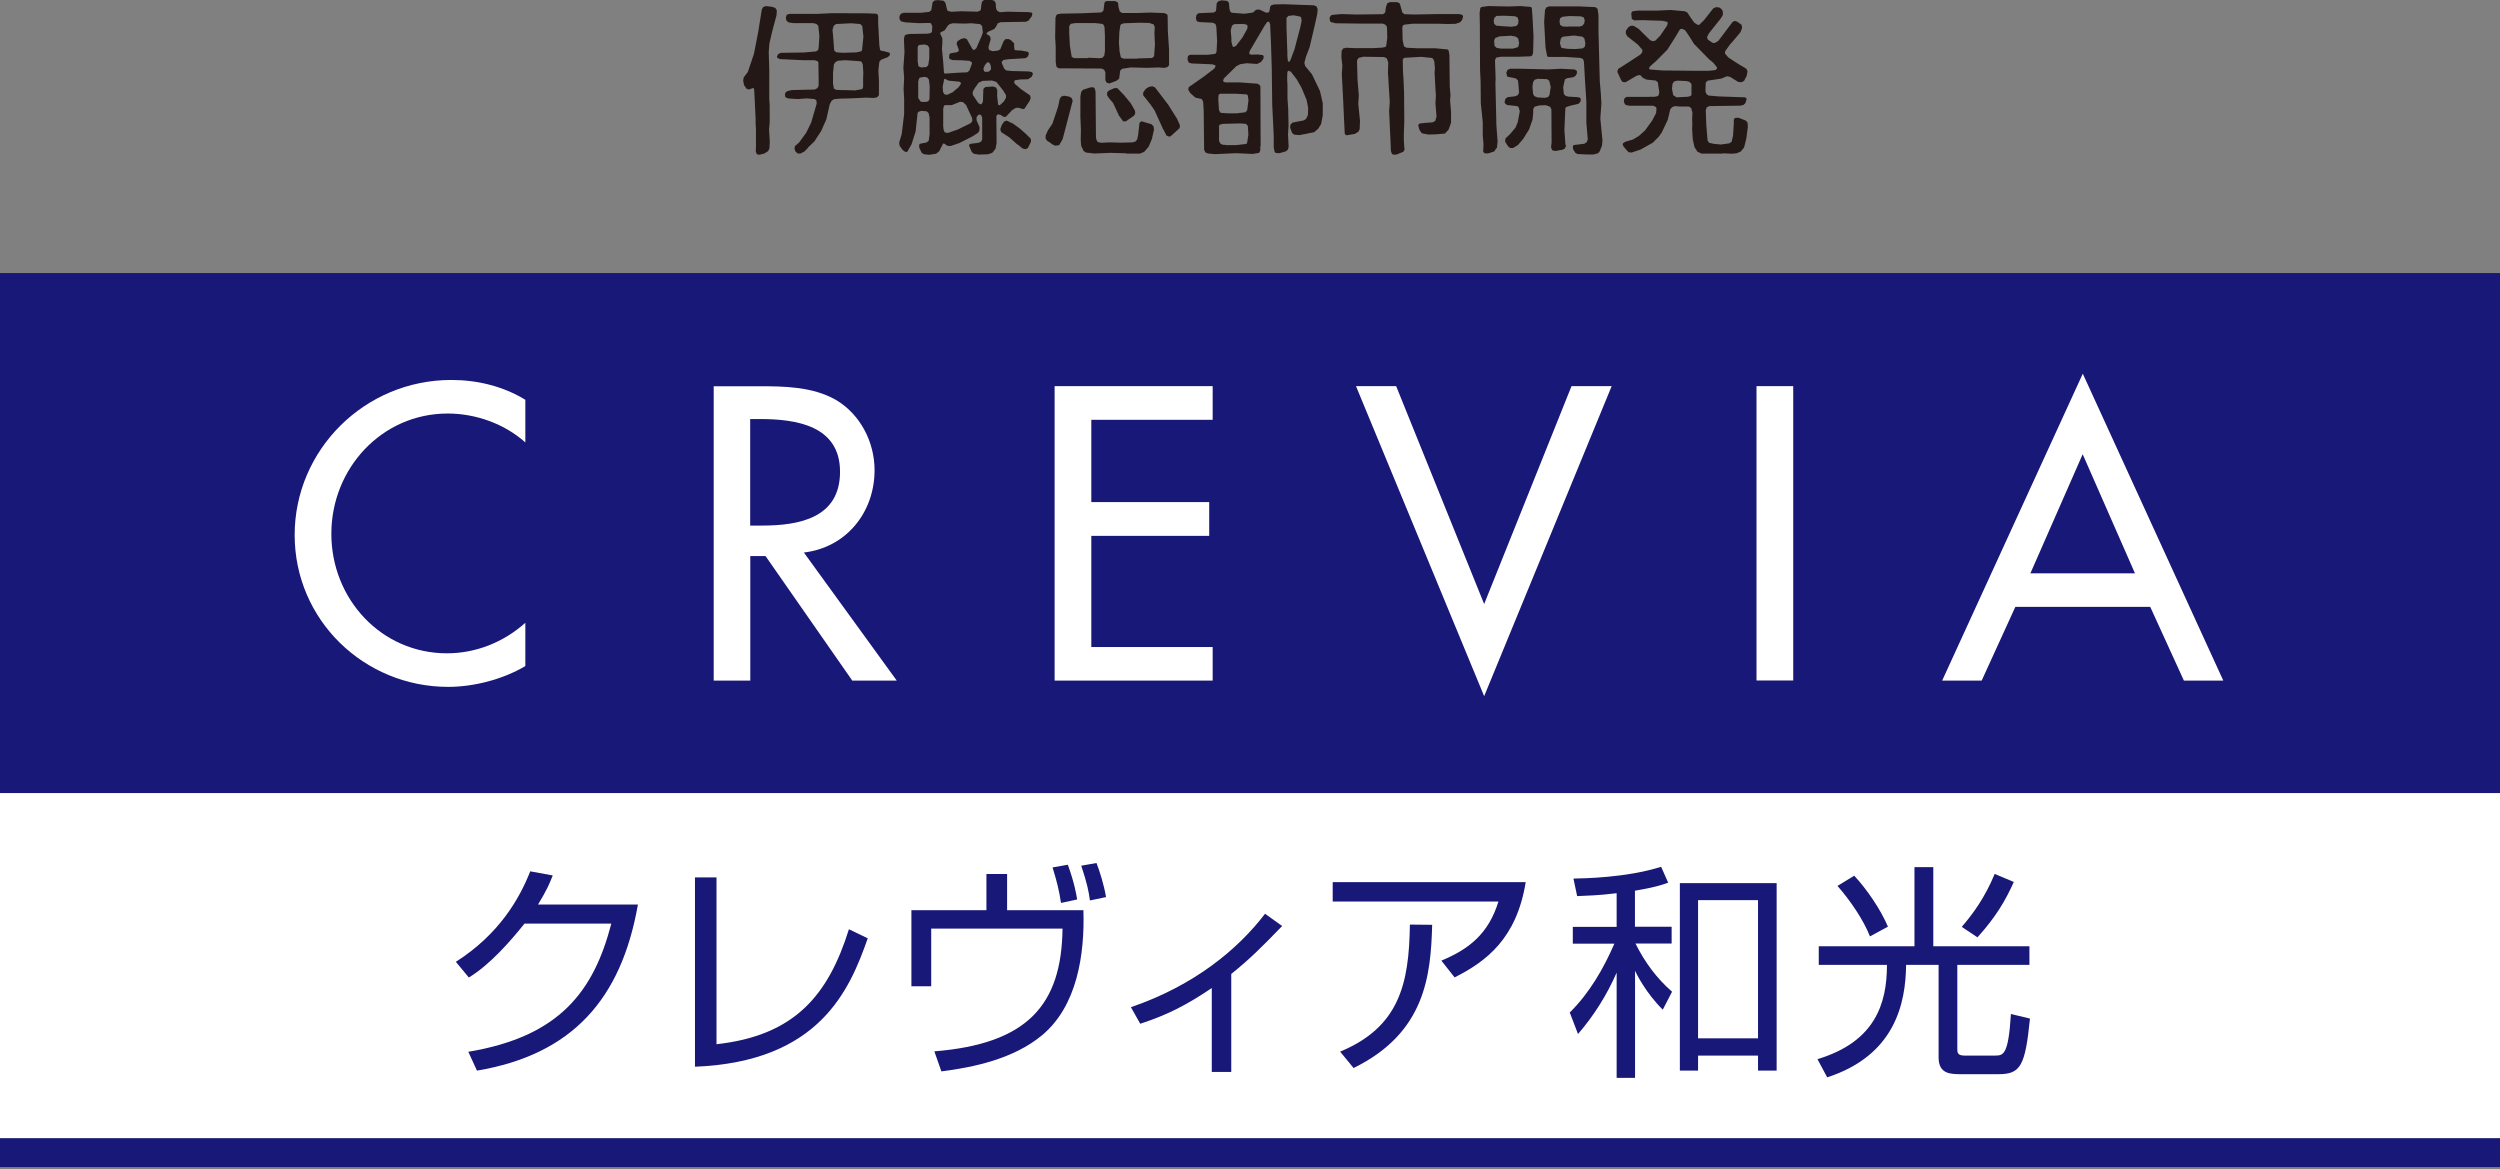
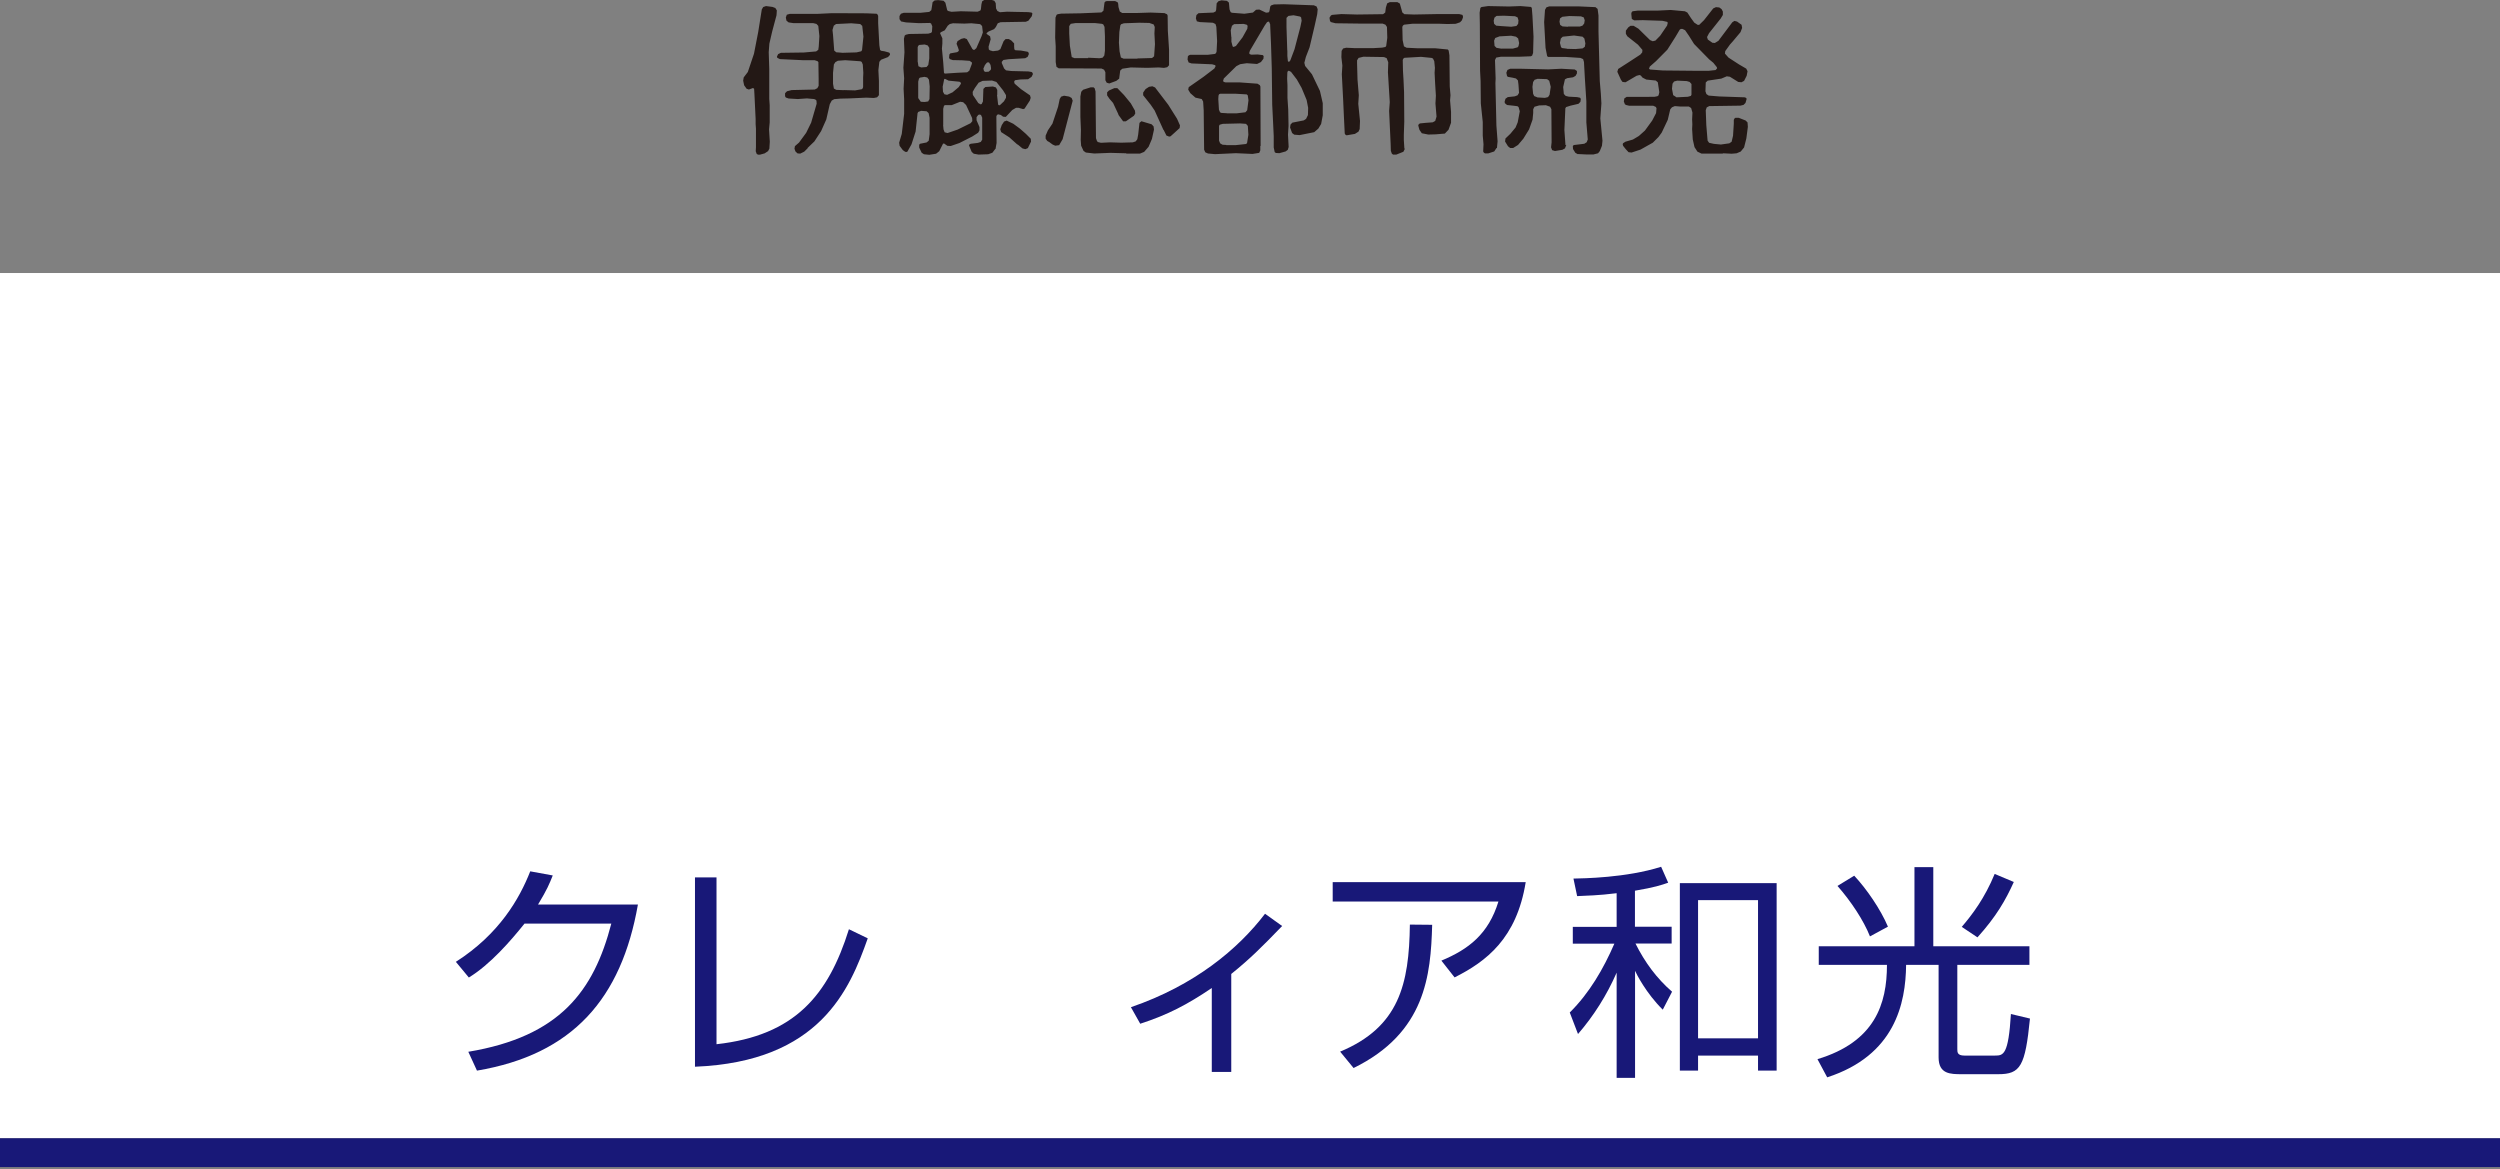
<svg xmlns="http://www.w3.org/2000/svg" width="139" height="65" viewBox="0 0 139 65" fill="none">
  <rect x="0" y="0" width="139" height="65" fill="#808080" stroke="none" />
  <g clip-path="url(#clip0_496_88)">
    <path d="M139 15.18H0V63.288H139V15.18Z" fill="white" />
-     <path d="M139 15.18H0V44.094H139V15.18Z" fill="#181878" />
    <path d="M139 63.289H0V64.89H139V63.289Z" fill="#181878" />
    <path d="M29.209 24.599C28.041 23.552 26.434 22.992 24.893 22.992C21.222 22.992 18.423 26.05 18.423 29.679C18.423 33.309 21.204 36.324 24.851 36.324C26.458 36.324 27.999 35.71 29.209 34.627V37.034C27.957 37.775 26.344 38.19 24.918 38.19C20.247 38.19 16.383 34.476 16.383 29.745C16.383 25.015 20.271 21.126 25.092 21.126C26.525 21.126 27.969 21.469 29.209 22.228V24.599Z" fill="white" />
    <path d="M44.695 30.72C47.055 30.444 48.626 28.487 48.626 26.14C48.626 24.581 47.837 23.04 46.477 22.234C45.177 21.493 43.606 21.475 42.155 21.475H39.682V37.841H41.716V30.919H42.565L47.386 37.841H49.86L44.695 30.72ZM41.716 23.299H42.258C44.274 23.299 46.706 23.666 46.706 26.23C46.706 28.794 44.449 29.222 42.366 29.222H41.71V23.299H41.716Z" fill="white" />
    <path d="M58.637 21.469H67.424V23.341H60.677V27.916H67.232V29.794H60.677V35.975H67.424V37.841H58.637V21.469Z" fill="white" />
    <path d="M82.519 33.585L87.376 21.469H89.609L82.519 38.707L75.393 21.469H77.626L82.519 33.585Z" fill="white" />
    <path d="M99.703 21.469H97.662V37.835H99.703V21.469Z" fill="white" />
    <path d="M119.553 33.742L121.425 37.841H123.615L115.803 20.777L107.984 37.841H110.181L112.053 33.742H119.559H119.553ZM118.71 31.876H112.89L115.797 25.255L118.704 31.876H118.71Z" fill="white" />
    <path d="M83.477 1.451L84.024 1.487L84.313 1.445L84.409 1.324L84.427 1.132L84.379 0.969L84.235 0.903L83.615 0.873L83.206 0.885L83.091 0.981L83.049 1.15L83.073 1.324L83.188 1.427L83.483 1.451H83.477ZM87.178 1.475H87.84L87.985 1.427L88.081 1.306L88.111 1.126L88.057 0.969L87.9 0.909L87.262 0.891L86.865 0.933L86.739 1.023L86.709 1.204L86.745 1.384L86.877 1.469L87.178 1.487M68.466 2.046V2.317L68.532 2.576L68.58 2.612L68.718 2.558L69.085 2.077L69.35 1.601L69.368 1.439L69.326 1.378L69.152 1.33L68.616 1.342L68.496 1.433L68.429 1.685L68.459 2.058M83.483 2.703H84.115L84.379 2.63L84.427 2.57L84.464 2.396L84.409 2.137L84.289 2.04L84.018 1.986L83.374 2.022L83.133 2.113L83.073 2.263L83.097 2.552L83.206 2.66L83.489 2.709M87.136 2.715L87.594 2.727L87.997 2.69L88.117 2.6L88.147 2.414L88.093 2.143L87.991 2.04L87.515 1.974L86.889 2.04L86.781 2.143L86.733 2.384L86.793 2.624L86.853 2.672L87.136 2.709M46.803 2.937L47.622 2.913L47.881 2.853L47.929 2.787L48.007 2.034L47.941 1.439L47.827 1.336L47.327 1.294L46.484 1.336L46.358 1.427L46.286 1.667L46.316 1.944L46.382 2.811L46.496 2.907L46.803 2.931M60.496 3.208L61.135 3.238L61.303 3.208L61.399 3.088L61.435 2.817V2.016L61.411 1.493L61.339 1.354L61.261 1.324L60.876 1.282H59.804L59.533 1.324L59.449 1.451V1.86L59.485 2.54L59.588 3.172L59.738 3.232H60.502M63.235 3.25L64.054 3.226L64.168 3.13L64.216 2.456L64.186 1.866L64.204 1.499L64.144 1.36L63.903 1.276L63.343 1.264L62.489 1.294L62.332 1.348L62.29 1.414L62.236 1.782L62.212 2.371L62.248 2.853L62.32 3.196L62.471 3.262H63.235M71.577 2.805V3.112L71.607 3.401L71.649 3.437L71.704 3.413L71.746 3.347L71.975 2.739L72.299 1.505L72.372 1.15L72.342 0.969L72.287 0.921L71.92 0.849L71.637 0.885L71.529 0.993V1.499L71.571 2.799M51.029 3.443L51.065 3.684L51.215 3.75L51.516 3.726L51.613 3.611L51.667 3.25V2.66L51.583 2.528L51.414 2.474L51.113 2.498L51.053 2.546L51.023 2.624V3.443M54.761 3.617L54.676 3.816L54.712 3.954L54.785 3.997L54.971 3.985L55.086 3.882L55.103 3.798L55.074 3.611L54.995 3.479L54.929 3.461L54.863 3.491L54.767 3.611M53.25 4.045L53.773 4.021L53.894 3.93L54.038 3.545V3.473L53.912 3.383L53.502 3.353L52.973 3.341L52.81 3.286L52.768 3.214L52.786 3.028L52.84 2.967L53.214 2.901L53.28 2.859L53.316 2.799L53.268 2.654L53.184 2.432L53.238 2.287L53.442 2.161L53.611 2.119L53.755 2.173L54.062 2.721L54.117 2.769H54.183L54.285 2.678L54.574 2.016L54.646 1.806L54.604 1.445L54.496 1.342L54.008 1.294L53.623 1.312L52.985 1.294L52.81 1.336L52.696 1.427L52.528 1.685L52.305 1.794L52.269 1.848L52.395 2.131V2.426L52.371 2.703L52.443 3.461L52.485 4.045L52.528 4.093L53.244 4.045M94.256 3.936H95.009L95.388 3.894L95.472 3.798L95.454 3.732L95.261 3.491L95.027 3.298L94.19 2.444L93.907 1.992L93.691 1.679L93.54 1.607H93.456L93.39 1.655L93.155 2.052L92.704 2.763L92.072 3.401L91.728 3.702L91.686 3.822L91.74 3.864L92.451 3.918L94.25 3.936M62.206 4.388L62.067 4.496L61.676 4.641L61.532 4.598L61.459 4.46V4.015L61.387 3.876L61.243 3.81L58.865 3.798L58.739 3.714L58.697 3.449V2.57L58.667 2.089L58.685 0.981L58.745 0.825L58.811 0.788L59.004 0.758L60.081 0.74L61.237 0.692L61.351 0.596L61.411 0.138L61.459 0.084L61.538 0.06H62.001L62.14 0.126L62.17 0.199L62.188 0.391L62.26 0.638L62.392 0.722H63.235L63.975 0.698L64.74 0.728L64.89 0.795L64.92 0.867L64.932 1.715L64.999 2.751V3.629L64.896 3.738L64.716 3.774L64.427 3.75L63.903 3.768H63.614L62.868 3.75L62.398 3.822L62.284 3.924L62.224 4.382M46.912 5.008L47.544 5.026L47.917 4.96L47.971 4.905L47.989 4.827V4.316L48.001 4.051L47.971 3.587L47.911 3.443L47.839 3.407L46.996 3.347L46.587 3.377L46.448 3.455L46.364 3.581L46.316 4.051V4.659L46.364 4.923L46.496 4.996L46.912 5.014M52.413 4.827L52.431 5.104L52.509 5.242L52.66 5.273L52.961 5.134L53.304 4.845L53.43 4.653L53.412 4.586L53.346 4.544L52.744 4.484L52.539 4.382L52.497 4.4L52.413 4.821M85.312 5.345L85.487 5.417L85.896 5.441L86.071 5.399L86.155 5.273L86.221 4.827L86.137 4.49L86.016 4.4L85.493 4.382L85.324 4.436L85.24 4.562L85.204 4.833L85.24 5.212L85.306 5.351M93.022 5.285L93.215 5.411L93.841 5.381L94.01 5.333L94.046 5.267V4.671L93.943 4.556L93.781 4.508L93.251 4.484L93.077 4.532L92.992 4.653L92.962 4.936L93.028 5.285M51.053 5.453L51.197 5.658L51.414 5.67L51.607 5.64L51.679 5.507L51.691 4.803L51.649 4.43L51.558 4.31L51.402 4.273L51.149 4.316L51.095 4.37L51.053 4.538V5.447M55.435 5.279L55.495 5.814L55.543 5.856L55.597 5.844L55.82 5.634L55.934 5.435V5.291L55.772 5.026L55.398 4.556L55.158 4.478L54.634 4.496L54.411 4.598L54.195 4.905L54.08 5.11L54.092 5.279L54.393 5.73L54.52 5.802L54.58 5.784L54.652 5.64L54.676 4.942L54.785 4.839L55.206 4.809L55.374 4.863L55.447 5.002V5.273M68.213 6.302H68.754L69.248 6.242L69.344 6.127L69.416 5.574L69.374 5.297L69.314 5.248L68.7 5.212H67.846L67.779 5.242L67.749 5.315L67.737 5.507L67.773 6.097L67.834 6.242L67.906 6.278L68.213 6.296M62.188 6.368L61.887 5.724L61.688 5.495L61.556 5.303V5.134L61.658 5.032L61.959 4.899H62.122L62.495 5.285L62.874 5.748L63.103 6.151L63.121 6.308L63.048 6.434L62.597 6.747H62.447L62.176 6.374M52.437 6.952L52.461 7.199L52.521 7.355L52.684 7.397L53.244 7.205L53.966 6.85L54.062 6.735L54.05 6.561L53.713 5.838L53.551 5.682L53.382 5.658L52.919 5.844H52.545L52.485 5.88L52.443 6.049V6.958M64.692 7.235L64.198 6.145L63.981 5.826L63.56 5.297V5.146L63.693 4.954L63.885 4.827L64.072 4.797L64.222 4.863L64.956 5.826L65.444 6.603L65.606 6.97L65.588 7.12L65.312 7.373L65.083 7.578L65.005 7.596L64.854 7.536L64.692 7.211M58.366 7.915L58.227 7.837L58.137 7.71V7.542L58.264 7.247L58.516 6.874L58.829 5.935L58.919 5.507L58.998 5.375L59.16 5.321L59.443 5.369L59.582 5.447L59.642 5.598L59.082 7.74L58.889 8.071L58.673 8.101L58.534 8.041L58.366 7.921M68.177 8.071H68.694L69.29 8.005L69.338 7.945L69.41 7.494L69.38 7L69.278 6.886L68.947 6.862L67.984 6.886L67.815 6.934L67.779 7V7.819L67.84 7.969L67.972 8.047L68.183 8.059M56.572 8.041L56.121 7.638L55.663 7.343L55.615 7.187L55.699 6.952L55.826 6.759L55.97 6.705L56.337 6.88L56.705 7.15L57.042 7.445L57.312 7.716L57.325 7.873L57.15 8.234L57.011 8.294L56.849 8.252L56.578 8.029M44.908 8.24L44.715 8.432L44.492 8.541L44.342 8.529L44.227 8.42L44.173 8.27L44.197 8.126L44.426 7.927L44.823 7.385L45.1 6.819L45.407 5.766L45.395 5.592L45.341 5.537L45.263 5.507L44.865 5.471L44.36 5.507L43.848 5.477L43.692 5.423L43.65 5.351V5.182L43.758 5.074L44.017 5.008L45.299 4.978L45.443 4.905L45.516 4.773V4.37L45.503 3.455L45.455 3.401L45.293 3.347H44.649L43.361 3.286L43.216 3.214L43.198 3.148L43.264 3.009L43.415 2.937L44.691 2.919L45.377 2.859L45.497 2.769L45.522 2.588L45.558 2.004L45.497 1.439L45.395 1.33L45.221 1.288H44.131L43.848 1.246L43.728 1.15L43.692 0.975L43.746 0.819L43.914 0.77H45.479L46.214 0.734H46.719L48.164 0.74L48.742 0.764L48.796 0.813L48.826 0.885V1.294L48.892 2.522L48.934 2.781L48.994 2.823L49.181 2.853L49.44 2.925L49.482 2.985V3.052L49.374 3.172L48.988 3.322L48.892 3.437L48.838 3.9L48.868 4.49V5.291L48.766 5.411L48.585 5.447L48.164 5.429L47.249 5.471L46.731 5.483L46.382 5.513L46.244 5.592L46.135 5.796L45.943 6.639L45.654 7.289L45.281 7.861L44.901 8.228M42.031 8.18V7.156L42.013 6.898V6.621L41.946 5.23L41.928 4.936L41.868 4.893L41.639 4.978L41.513 4.936L41.374 4.743L41.32 4.484L41.35 4.304L41.579 4.003L41.922 2.985L42.157 1.776L42.356 0.524L42.434 0.391L42.59 0.337L42.951 0.385L43.108 0.445L43.192 0.578L43.174 0.849L42.933 1.752L42.777 2.426L42.741 2.901L42.771 3.834V5.501L42.795 5.844V6.807L42.759 7.193L42.801 7.879L42.777 8.264L42.705 8.402L42.512 8.529L42.247 8.601H42.151L42.073 8.559L42.019 8.408L42.031 8.186M87.088 8.053L87.01 8.252L86.865 8.33L86.456 8.396L86.299 8.348L86.239 8.192L86.269 7.915L86.257 6.073L86.185 5.935L85.95 5.85L85.577 5.862L85.318 5.935L85.246 6.073V6.278L85.21 6.651L85.017 7.193L84.698 7.71L84.403 8.059L84.133 8.228H83.964L83.844 8.132L83.681 7.867L83.705 7.698L83.976 7.439L84.265 7.09L84.385 6.801L84.5 6.187L84.433 5.953L84.367 5.905L84.175 5.88L83.79 5.838L83.669 5.736L83.657 5.652L83.705 5.489L83.832 5.399L84.223 5.357L84.379 5.297L84.458 5.164L84.427 4.707L84.397 4.472L84.289 4.364L84.115 4.322L83.838 4.273L83.79 4.225L83.753 4.045L83.814 3.888L83.97 3.822H84.554L86.083 3.858L86.811 3.822L87.557 3.864L87.678 3.948V4.081L87.6 4.219L87.461 4.298L87.136 4.346L87.01 4.412L86.913 4.839L86.949 5.224L87.052 5.333L87.226 5.375L87.69 5.399L87.852 5.435L87.894 5.501L87.87 5.664L87.762 5.772L87.323 5.874L87.076 5.953L87.034 6.019L86.98 7.223L87.04 8.071M55.374 8.234L55.176 8.493L54.941 8.577L54.411 8.595L54.141 8.547L54.026 8.445L53.876 8.083L53.906 8.023L53.978 7.993L54.369 7.945L54.532 7.891L54.61 7.764V6.543L54.544 6.392L54.472 6.368L54.393 6.386L54.297 6.512V6.687L54.459 7.066V7.247L54.387 7.379L54.056 7.59L53.346 7.951L52.858 8.119L52.672 8.107L52.485 7.975L52.431 7.993L52.221 8.408L52.046 8.547L51.667 8.607L51.372 8.577L51.245 8.493L51.107 8.204V8.047L51.155 7.993L51.516 7.921L51.637 7.825L51.685 7.463V6.549L51.631 6.29L51.522 6.187L51.215 6.163L51.053 6.224L51.017 6.29L50.908 7.313L50.68 8.023L50.451 8.432L50.391 8.451L50.325 8.438L50.198 8.348L50.018 8.107L49.993 7.933L50.138 7.445L50.27 6.332V5.519L50.24 4.936L50.27 4.352L50.228 3.768L50.288 2.907L50.258 2.155L50.3 1.98L50.361 1.932L50.535 1.89L51.607 1.872L51.775 1.824L51.817 1.758L51.835 1.463L51.769 1.306L51.703 1.276L51.095 1.288L50.373 1.246L50.102 1.192L50.012 1.065V0.891L50.09 0.764L50.252 0.71H51.191L51.667 0.662L51.781 0.566L51.811 0.391L51.853 0.12L51.968 0.024L52.166 0.006L52.461 0.042L52.564 0.15L52.666 0.572L52.726 0.614L52.907 0.656L53.424 0.626L54.357 0.65L54.508 0.584L54.538 0.512L54.568 0.235L54.61 0.072L54.742 -0.012L55.037 -0.036L55.284 0.042L55.362 0.175L55.38 0.469L55.453 0.608L55.597 0.68L55.994 0.65L56.518 0.662L57.162 0.674L57.355 0.698L57.403 0.752L57.367 0.903L57.18 1.15L57.036 1.21L55.633 1.234L55.477 1.294L55.368 1.505L55.272 1.619L54.965 1.752L54.851 1.842L54.863 1.89L55.049 2.022L55.08 2.185L54.965 2.594L54.977 2.745L55.037 2.799L55.206 2.847L55.495 2.811L55.621 2.733L55.802 2.287L55.91 2.173H56.091L56.229 2.251L56.386 2.414V2.588L56.398 2.745L56.458 2.793L56.765 2.811L57.138 2.877L57.192 2.931L57.204 3.009L57.138 3.16L56.999 3.238L56.693 3.256L56.073 3.292L55.79 3.334L55.699 3.437V3.503L55.826 3.804L55.934 3.912L56.223 3.948L57.18 3.972L57.361 4.003L57.415 4.057L57.427 4.129L57.355 4.273L57.162 4.406L56.735 4.418L56.44 4.46L56.392 4.514V4.58L56.416 4.653L56.765 4.954L57.27 5.303L57.306 5.441L57.258 5.592L56.963 6.043L56.885 6.067L56.638 5.995H56.488L56.283 6.115L55.922 6.5L55.772 6.488L55.645 6.392L55.489 6.356L55.429 6.398L55.398 6.47L55.41 7.951L55.362 8.216M62.615 8.523L61.736 8.499L60.84 8.535L60.376 8.481L60.244 8.39L60.111 8.101L60.087 7.782L60.099 7.217L60.069 6.494V5.369L60.117 5.104L60.22 4.99L60.635 4.857H60.803L60.864 4.911L60.912 5.086L60.936 7.68L60.99 7.837L61.038 7.897L61.213 7.939L61.712 7.915L62.344 7.933L62.982 7.915L63.145 7.861L63.235 7.74L63.283 7.481L63.355 6.831L63.464 6.741L64.029 6.91L64.138 7.024L64.162 7.205L64.048 7.722L63.861 8.162L63.614 8.445L63.38 8.541H62.627M70.073 8.119V8.36L70.012 8.499L69.639 8.559L68.712 8.517L67.557 8.571L67.165 8.535L67.015 8.469L66.949 8.324L66.925 6.133L66.894 5.646L66.816 5.507L66.467 5.429L66.184 5.182L66.064 4.984L66.094 4.845L66.913 4.273L67.52 3.81L67.587 3.678L67.563 3.623L67.394 3.575L66.251 3.527L66.088 3.473L66.028 3.31L66.046 3.13L66.1 3.076L66.178 3.046H67.159L67.557 2.997L67.611 2.949L67.641 2.871L67.671 2.287L67.629 1.493L67.581 1.336L67.436 1.264L66.714 1.228L66.545 1.186L66.491 1.023L66.521 0.837L66.636 0.734L67.466 0.698L67.587 0.638L67.617 0.56L67.647 0.181L67.749 0.066L67.918 0.018L68.219 0.048L68.327 0.144L68.363 0.524L68.423 0.674L68.496 0.71L69.188 0.764L69.663 0.698L69.838 0.542L70.018 0.53L70.391 0.704L70.53 0.692L70.578 0.632L70.626 0.361L70.674 0.301L70.831 0.247L71.373 0.235L73.052 0.295L73.202 0.361L73.263 0.512L73.238 0.782L73.088 1.463L72.811 2.636L72.606 3.166L72.522 3.491L72.564 3.666L72.944 4.129L73.389 5.056L73.545 5.736V6.41L73.455 6.892L73.299 7.15L73.07 7.349L72.257 7.512L71.962 7.488L71.842 7.397L71.728 7.09L71.752 6.928L71.854 6.819L72.492 6.693L72.618 6.609L72.721 6.398L72.733 5.995L72.649 5.561L72.372 4.893L72.107 4.424L71.782 3.997L71.656 3.93L71.601 3.96L71.577 4.027L71.565 4.364L71.583 4.743V5.441L71.625 6.085L71.643 7L71.613 7.488L71.649 8.174L71.601 8.33L71.481 8.42L71.132 8.517L70.939 8.505L70.873 8.457L70.819 8.198V7.56L70.765 6.422L70.735 5.826L70.71 3.78L70.668 2.444L70.62 1.348L70.56 1.204H70.506L70.446 1.234L70.313 1.427L69.495 2.817L69.453 2.961L69.495 3.015L69.579 3.04L69.922 3.028L70.211 3.064L70.259 3.118L70.247 3.268L70.109 3.449L69.892 3.557L69.32 3.515L68.953 3.569L68.742 3.678L68.044 4.364L68.002 4.508L68.05 4.556L68.134 4.58H68.905L69.916 4.653L70.048 4.737L70.079 4.815L70.091 8.113M83.206 8.228L83.079 8.42L82.748 8.529H82.568L82.501 8.487L82.465 8.42L82.483 8.023L82.441 7.536V6.783L82.333 5.748L82.321 4.514L82.291 3.924L82.279 1.36L82.267 0.704L82.309 0.439L82.369 0.391L82.742 0.337L83.904 0.361L84.536 0.337L85.12 0.385L85.168 0.439L85.204 0.885L85.264 2.04L85.24 2.943L85.186 3.094L85.108 3.13L84.482 3.154H83.453L83.188 3.202L83.121 3.341L83.157 4.364L83.145 4.629L83.157 5.128L83.2 6.982L83.266 7.855L83.23 8.234M78.12 8.252L78.029 8.438L77.638 8.595H77.452L77.385 8.541L77.331 8.384L77.319 7.981L77.277 7.084L77.235 6.163L77.271 5.676L77.235 5.104L77.169 4.021L77.187 3.461L77.097 3.232L76.946 3.172L75.802 3.154L75.538 3.22L75.453 3.353V3.521L75.478 4.43L75.55 5.297L75.52 5.772L75.616 6.723L75.598 7.175L75.532 7.319L75.333 7.445L74.87 7.524L74.803 7.488L74.767 7.421L74.719 6.434L74.677 5.507L74.605 4.129L74.635 3.647L74.581 3.178L74.593 2.829L74.677 2.696L74.846 2.654L75.363 2.678H76.326L76.85 2.648L77.03 2.612L77.073 2.552L77.133 2.101L77.115 1.499L77.03 1.372L76.874 1.312H75.64L74.256 1.294L73.997 1.228L73.949 1.168L73.919 0.987L74.003 0.855L74.081 0.825L74.581 0.782L75.447 0.807L76.898 0.788L77.018 0.698L77.054 0.421L77.127 0.187L77.271 0.12H77.698L77.831 0.199L77.969 0.692L78.084 0.788L78.613 0.807L79.919 0.782H81.129L81.304 0.825L81.34 0.891V0.975L81.28 1.132L81.177 1.24L80.937 1.324L80.479 1.336L79.956 1.318H78.553L78.066 1.372L78.005 1.42L77.969 1.493L77.987 2.233L78.06 2.576L78.204 2.654L78.824 2.684H79.799L80.497 2.751L80.545 2.811L80.588 3.076L80.606 4.815L80.648 5.297L80.624 5.574L80.678 6.224V6.825L80.539 7.211L80.335 7.427L79.829 7.469L79.414 7.481L79.053 7.409L78.92 7.217L78.854 6.976L78.884 6.904L78.95 6.862L79.257 6.831L79.661 6.801L79.799 6.723L79.871 6.482L79.811 5.754L79.835 5.321L79.793 4.635L79.763 4.045L79.781 3.774L79.745 3.401L79.673 3.256L79.6 3.22L79.01 3.16L78.084 3.214L78.023 3.262L77.993 3.334L78.005 3.936L78.035 4.43L78.066 5.122L78.078 6.765L78.053 7.494V7.788L78.084 8.276M95.791 8.541H94.605L94.377 8.432L94.214 8.18L94.118 7.752L94.082 7.181L94.094 6.91L94.082 6.633L94.1 6.26L94.028 6.007L93.901 5.923H93.42L93.119 5.899L92.962 5.965L92.866 6.079L92.728 6.663L92.391 7.373L92.21 7.62L91.897 7.933L91.211 8.318L90.717 8.481L90.549 8.463L90.392 8.294L90.248 8.113L90.224 8.041L90.236 7.969L90.374 7.879L90.79 7.758L91.121 7.56L91.458 7.259L91.861 6.705L92.078 6.29L92.102 6.019L92.066 5.947L91.921 5.88H90.585L90.41 5.838L90.344 5.796L90.284 5.64L90.314 5.471L90.44 5.387H91.403L91.993 5.381L92.15 5.351L92.216 5.303L92.258 5.128L92.174 4.574L92.059 4.478L91.536 4.424L91.325 4.316L91.229 4.201L91.157 4.171L90.994 4.213L90.38 4.574L90.212 4.556L90.121 4.43L89.923 3.991L89.971 3.834L90.561 3.455L91.205 3.034L91.307 2.913L91.319 2.775L91.072 2.486L90.477 2.016L90.398 1.878V1.703L90.531 1.523L90.657 1.433H90.826L91.096 1.595L91.74 2.227L91.891 2.293L92.041 2.257L92.306 1.986L92.691 1.42L92.728 1.27L92.698 1.216L92.433 1.156L91.343 1.12L90.862 1.132L90.729 1.053L90.699 0.764L90.717 0.686L90.771 0.626L91.06 0.59H92.15L92.884 0.554L93.678 0.626L93.817 0.698L94.022 1.011L94.202 1.258L94.395 1.384H94.473L94.744 1.12L95.255 0.469L95.406 0.397L95.593 0.415L95.719 0.506L95.791 0.644V0.831L95.671 1.029L95.021 1.848L94.912 2.058L94.954 2.197L95.207 2.377L95.346 2.39L95.544 2.269L96.315 1.24L96.435 1.162L96.58 1.198L96.832 1.378L96.862 1.553L96.772 1.788L96.339 2.305L96.188 2.474L95.924 2.841L95.906 2.979L96.104 3.202L96.688 3.581L97.091 3.816L97.163 3.96L97.115 4.213L96.971 4.496L96.826 4.574L96.646 4.556L96.182 4.267L96.008 4.243L95.707 4.37L94.948 4.484L94.84 4.586L94.822 5.074L94.876 5.23L95.003 5.315L95.599 5.363L97.007 5.411L97.079 5.441L97.115 5.495L97.049 5.724L96.941 5.832L96.766 5.874L95.033 5.899L94.894 5.971L94.84 6.127L94.87 6.952L94.942 7.819L95.027 7.939L95.292 7.999L95.683 8.035L96.152 7.969L96.279 7.879L96.357 7.548L96.399 6.874V6.669L96.429 6.597L96.489 6.549H96.67L97.055 6.699L97.163 6.807L97.181 7.054L97.097 7.698L96.971 8.198L96.784 8.426L96.556 8.523L96.285 8.547L95.791 8.523M87.72 8.571L87.587 8.493L87.461 8.288L87.449 8.126L87.497 8.065L88.087 7.993L88.219 7.909L88.28 7.758L88.201 6.801V5.634L88.117 4.328L88.069 3.449L88.021 3.286L87.87 3.22L87.058 3.166H86.083L86.022 3.124L85.932 2.66L85.854 1.228L85.902 0.548L85.98 0.409L86.137 0.355H87.762L88.707 0.397L88.827 0.494L88.876 0.861V1.752L88.924 3.605L88.948 4.514L89.008 5.218L89.038 5.754L88.978 6.585L89.098 7.825L89.068 8.107L88.948 8.402L88.851 8.523L88.593 8.589H88.219L87.732 8.565" fill="#231815" />
    <path d="M35.469 50.288C34.549 55.53 31.84 58.63 26.519 59.527L26.038 58.479C31.13 57.631 33.014 55.103 33.989 51.353H29.162C28.391 52.316 27.254 53.628 26.068 54.35L25.346 53.478C27.759 51.937 28.885 49.963 29.481 48.446L30.733 48.675C30.546 49.144 30.432 49.433 29.914 50.294H35.475L35.469 50.288Z" fill="#181878" />
    <path d="M39.844 58.058C44.178 57.577 46.05 55.344 47.2 51.666L48.247 52.172C47.248 55.001 45.592 59.033 38.641 59.31V48.783H39.838V58.058H39.844Z" fill="#181878" />
-     <path d="M55.995 48.596V50.607H60.238C60.316 53.087 59.883 55.94 57.939 57.559C56.362 58.871 54.147 59.34 52.341 59.569L51.95 58.455C57.096 58.04 59.028 55.903 59.076 51.63H51.775V54.838H50.674V50.607H54.845V48.596H55.995ZM58.992 50.203C58.878 49.469 58.775 49.054 58.522 48.229L59.371 48.079C59.738 49.09 59.841 49.71 59.889 50.011L58.992 50.203ZM60.599 50.065C60.539 49.596 60.449 49.12 60.117 48.133L60.966 47.983C61.153 48.476 61.381 49.198 61.496 49.878L60.599 50.065Z" fill="#181878" />
    <path d="M68.446 59.599H67.375V54.934C66.009 55.855 64.949 56.415 63.397 56.92L62.879 56C66.43 54.784 68.844 52.761 70.336 50.805L71.287 51.486C70.114 52.701 69.494 53.315 68.458 54.152V59.599H68.446Z" fill="#181878" />
    <path d="M84.829 49.048C84.324 52.184 82.632 53.46 80.875 54.344L80.141 53.411C81.657 52.78 82.759 51.931 83.313 50.125H74.098V49.048H84.829ZM74.507 58.473C77.793 57.107 78.347 54.718 78.389 51.407L79.629 51.419C79.551 54.224 79.262 57.42 75.259 59.382L74.513 58.473H74.507Z" fill="#181878" />
    <path d="M90.909 51.528H92.943V52.461H90.933C91.45 53.496 92.106 54.393 92.967 55.139L92.45 56.138C91.517 55.217 90.981 54.14 90.909 53.977V59.93H89.885V54.08C89.344 55.319 88.621 56.469 87.737 57.492L87.279 56.295C88.369 55.217 89.151 53.869 89.759 52.467H87.448V51.534H89.885V49.662C88.886 49.788 88.194 49.8 87.689 49.824L87.484 48.849C88.002 48.837 90.403 48.813 92.359 48.193L92.751 49.078C92.395 49.204 91.98 49.343 90.903 49.523V51.534L90.909 51.528ZM98.781 59.527H97.746V58.69H94.412V59.527H93.4V49.102H98.781V59.527ZM97.746 50.047H94.412V57.733H97.746V50.047Z" fill="#181878" />
    <path d="M106.444 52.611V48.211H107.491V52.611H112.836V53.646H108.827V58.335C108.827 58.498 108.827 58.69 109.218 58.69H110.922C111.391 58.69 111.668 58.654 111.807 56.379L112.866 56.632C112.601 59.286 112.336 59.725 111.108 59.725H109.074C108.454 59.725 107.786 59.725 107.786 58.792V53.646H105.98C105.956 55.795 105.36 58.678 101.592 59.9L101.051 58.889C104.247 57.926 104.915 55.819 104.915 53.646H101.123V52.611H106.432H106.444ZM103.097 48.693C103.777 49.415 104.566 50.565 104.969 51.522L103.97 52.063C103.615 51.166 102.911 50.107 102.164 49.258L103.097 48.687V48.693ZM111.969 49.036C111.512 50.047 110.994 50.956 109.947 52.117L109.074 51.534C109.658 50.853 110.35 49.939 110.904 48.59L111.963 49.036H111.969Z" fill="#181878" />
  </g>
  <defs>
    <clipPath id="clip0_496_88">
      <rect width="139" height="64.896" fill="white" />
    </clipPath>
  </defs>
</svg>